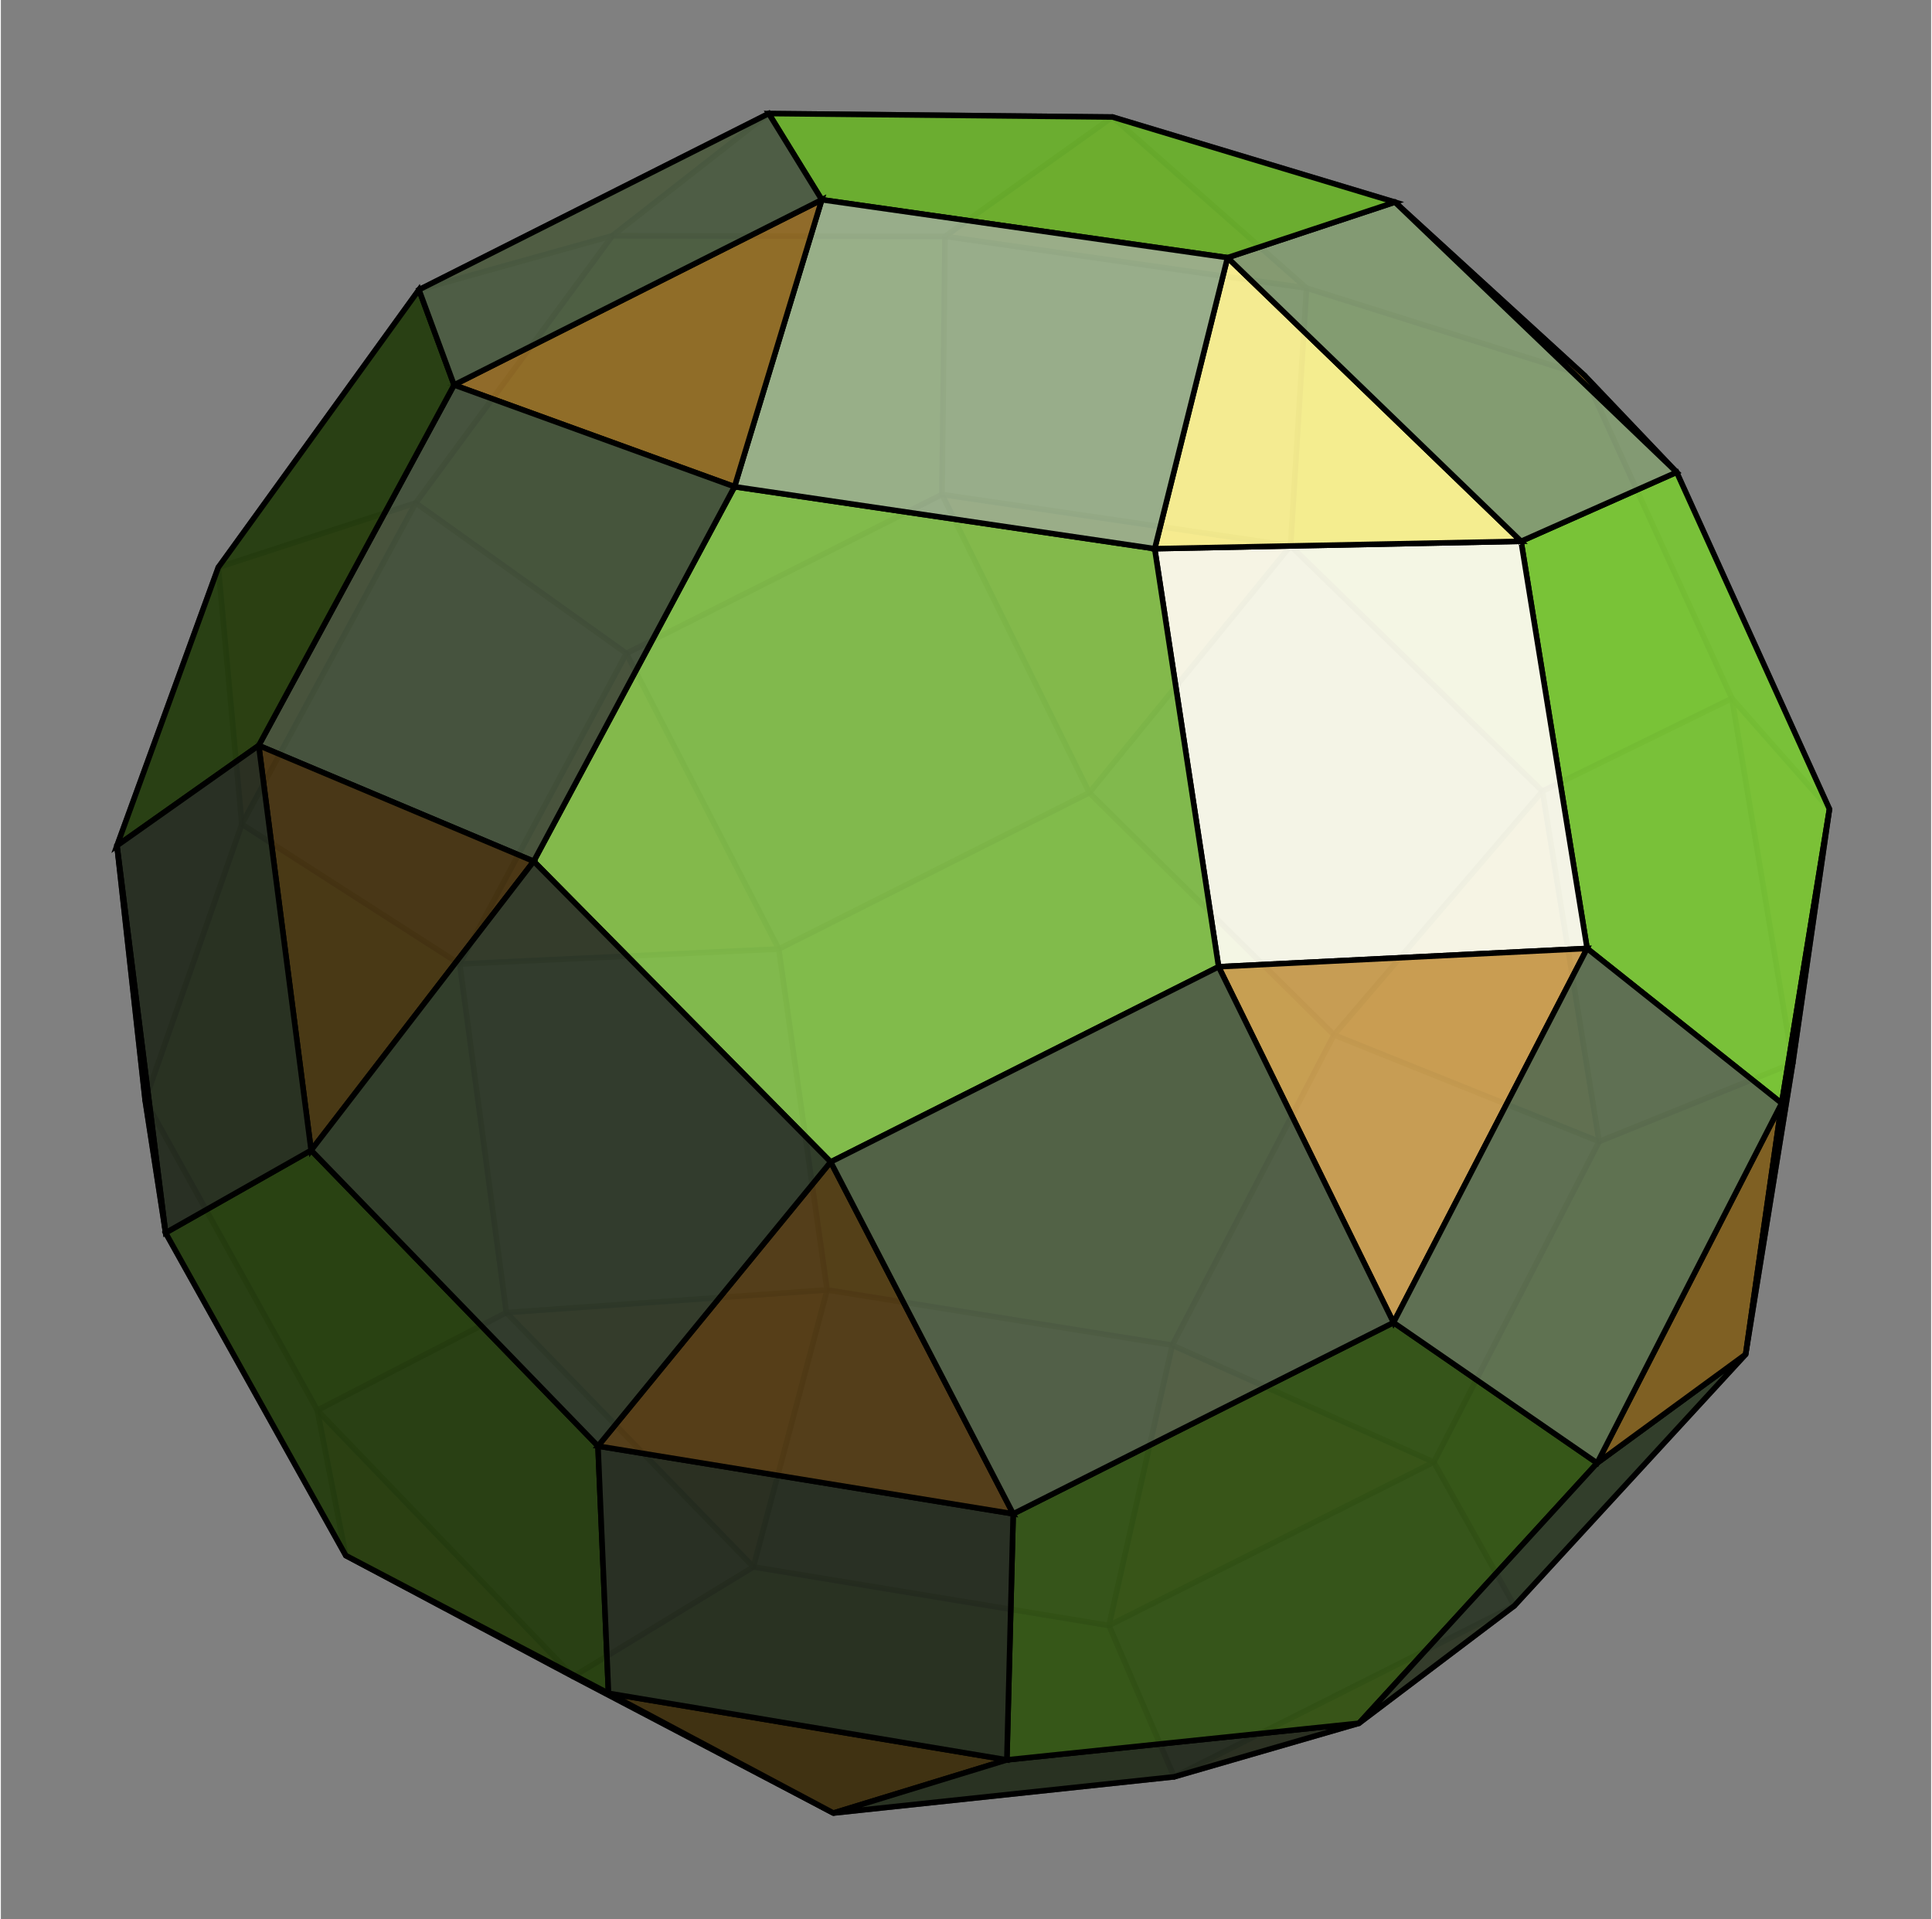
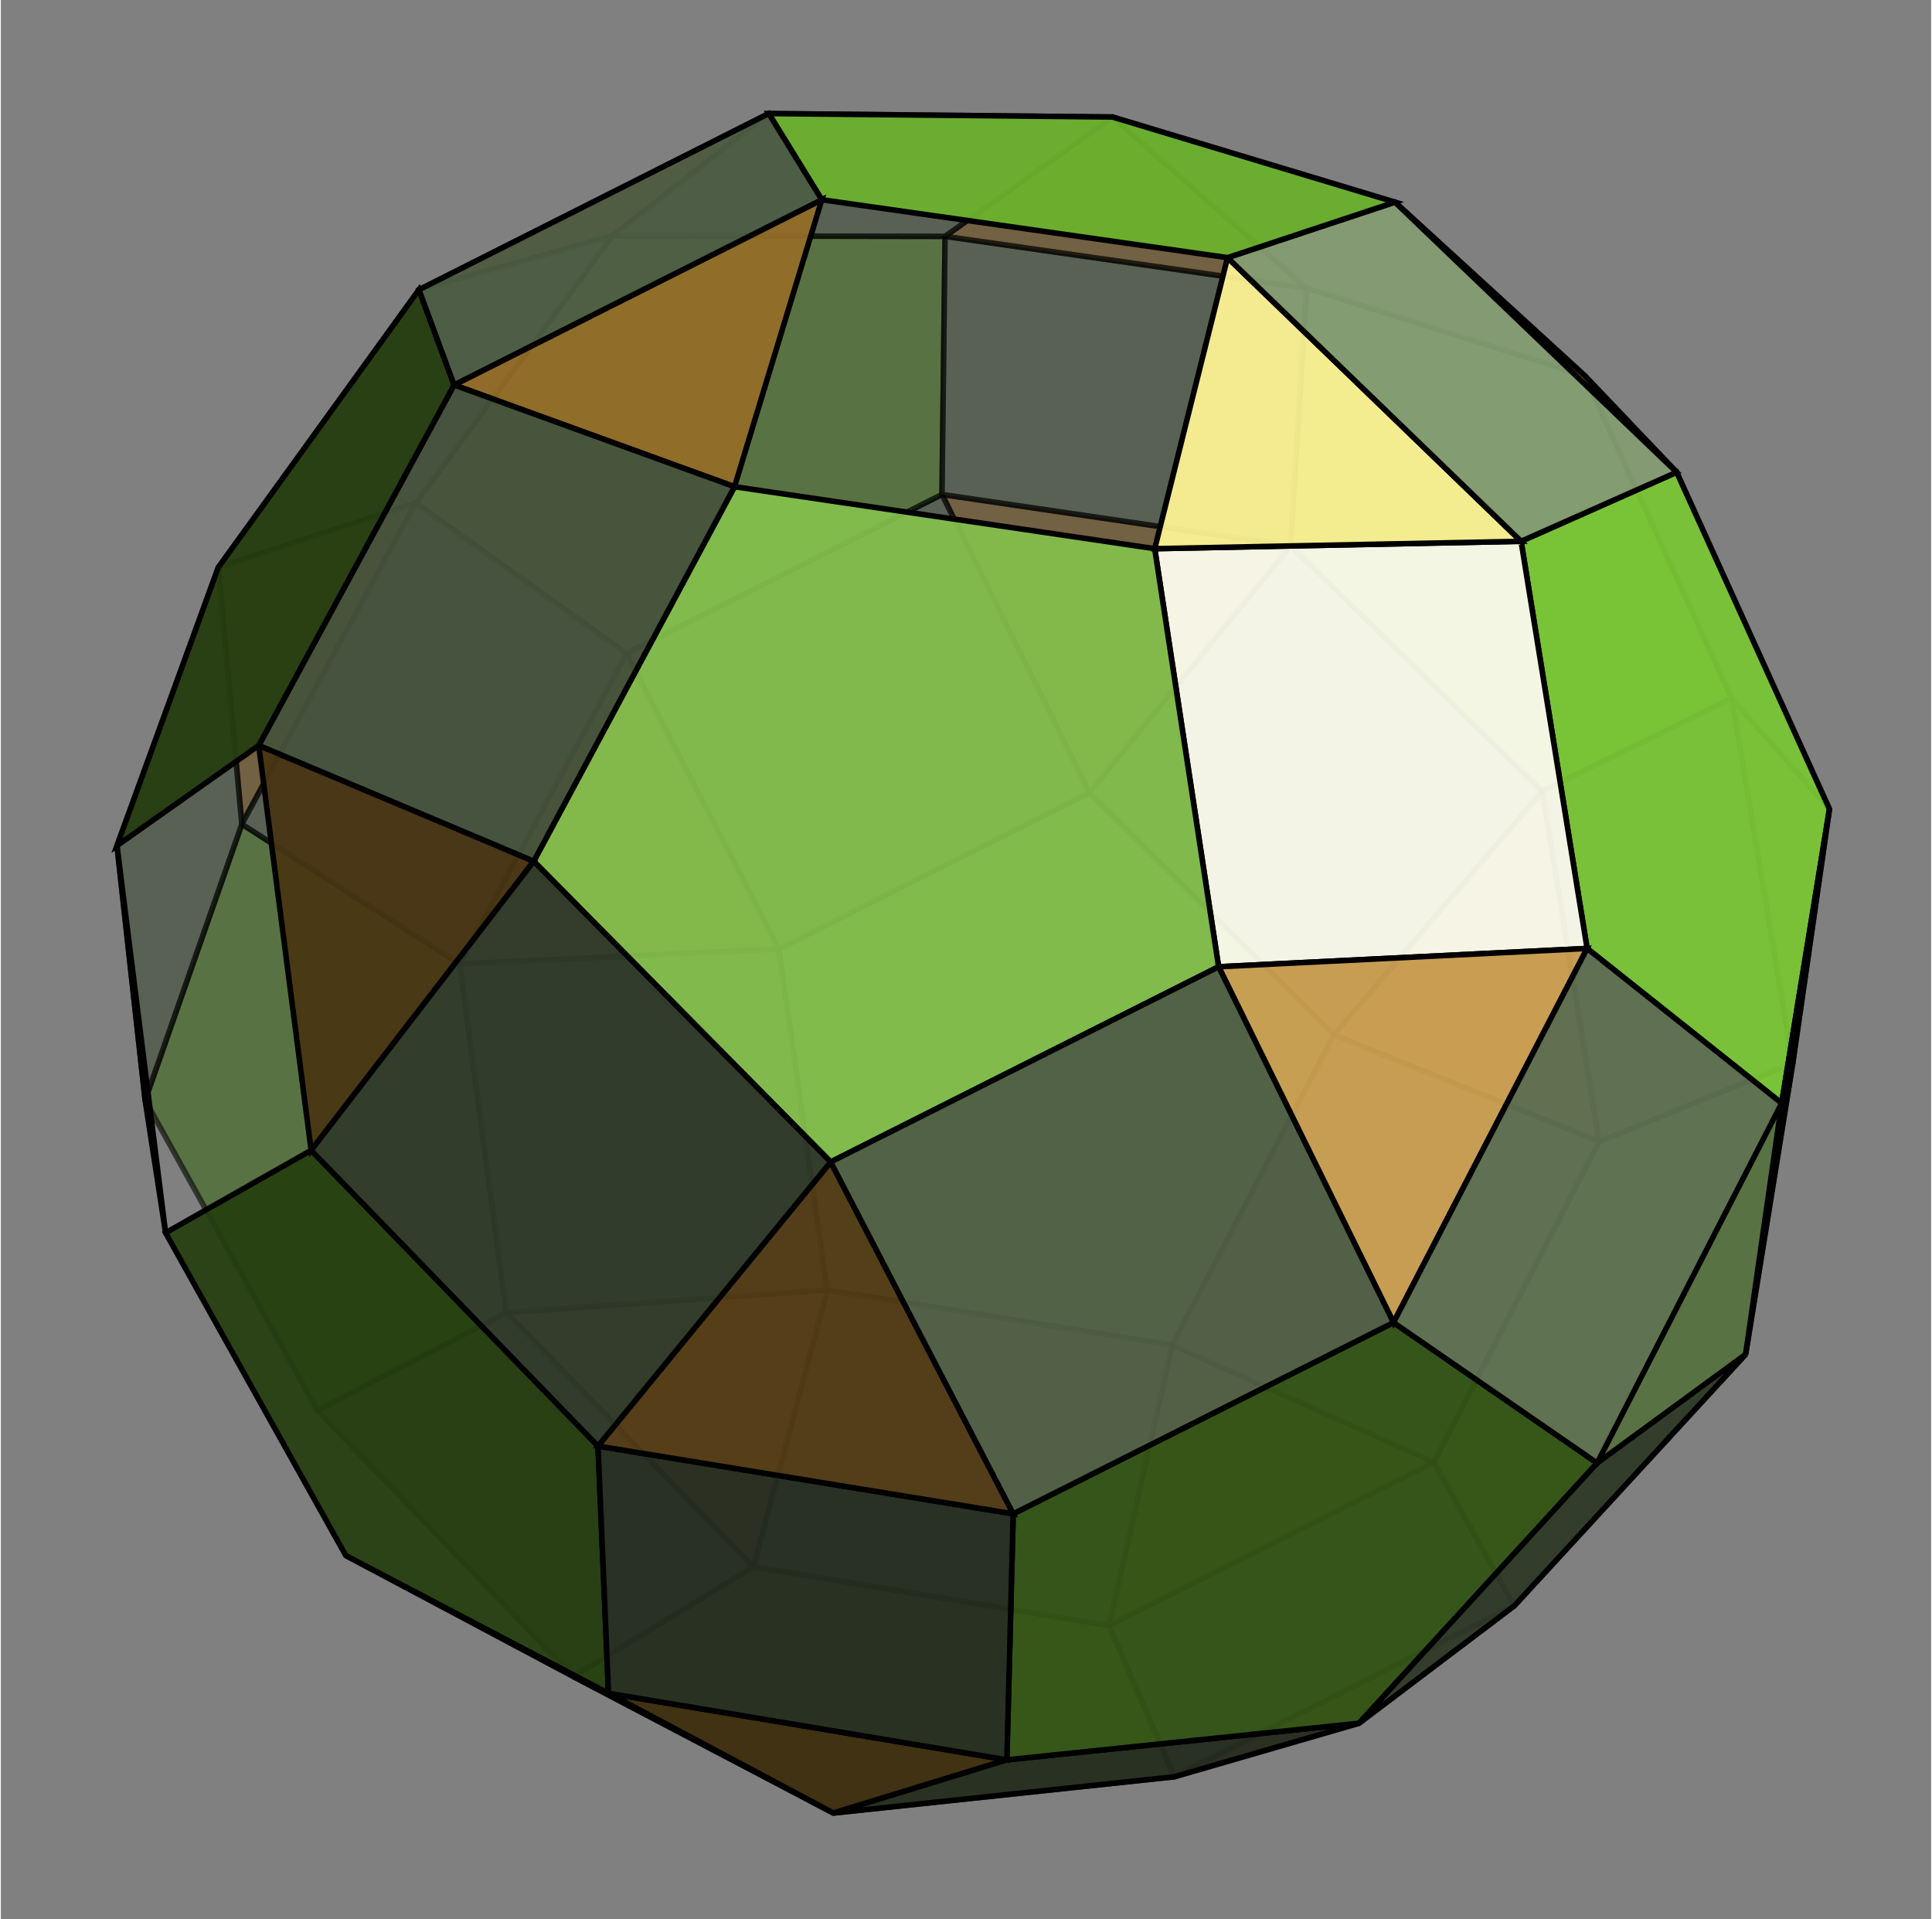
<svg width="604" height="600" viewBox="184 67 349 347">
  <rect x="184" y="67" width="349" height="347" fill="#808080" stroke="none" />
  <g style="fill-opacity:0.6; stroke-opacity:0.6; stroke:#000000; stroke-width:1; stroke-linejoin:round">
    <polygon style="fill:#404d37" points="425.029,254.109 462.73,210.042 417.186,165.671 380.792,210.316" />
    <polygon style="fill:#40691b" points="380.792,210.316 324.643,238.575 333.387,300.213 395.801,310.202 425.029,254.109" />
    <polygon style="fill:#694d1b" points="425.029,254.109 472.971,273.374 462.73,210.042" />
    <polygon style="fill:#40691b" points="462.73,210.042 496.982,193.27 470.354,134.903 420.07,119.078 417.186,165.671" />
    <polygon style="fill:#694d1b" points="417.186,165.671 354.157,156.398 380.792,210.316" />
    <polygon style="fill:#404d37" points="354.157,156.398 297.089,185.13 324.643,238.575 380.792,210.316" />
    <polygon style="fill:#40691b" points="354.157,156.398 354.716,109.731 294.555,109.629 259.007,157.931 297.089,185.13" />
    <polygon style="fill:#694d1b" points="297.089,185.13 266.967,241.284 324.643,238.575" />
    <polygon style="fill:#404d37" points="417.186,165.671 420.07,119.078 354.716,109.731 354.157,156.398" />
    <polygon style="fill:#694d1b" points="420.07,119.078 384.987,88.154 354.716,109.731" />
    <polygon style="fill:#404d37" points="396.13,388.231 457.65,357.303 443.081,331.336 384.347,360.87" />
    <polygon style="fill:#40691b" points="384.347,360.87 320.056,350.284 287.488,370.101 334.53,394.783 396.13,388.231" />
    <polygon style="fill:#694d1b" points="396.13,388.231 429.551,378.55 457.65,357.303" />
    <polygon style="fill:#40691b" points="457.65,357.303 499.462,311.854 507.984,259.203 472.971,273.374 443.081,331.336" />
    <polygon style="fill:#694d1b" points="443.081,331.336 395.801,310.202 384.347,360.87" />
    <polygon style="fill:#404d37" points="395.801,310.202 333.387,300.213 320.056,350.284 384.347,360.87" />
    <polygon style="fill:#694d1b" points="333.387,300.213 275.398,304.3 320.056,350.284" />
    <polygon style="fill:#404d37" points="443.081,331.336 472.971,273.374 425.029,254.109 395.801,310.202" />
-     <polygon style="fill:#694d1b" points="287.488,370.101 241.215,321.962 246.362,348.224" />
    <polygon style="fill:#404d37" points="241.215,321.962 287.488,370.101 320.056,350.284 275.398,304.3" />
    <polygon style="fill:#40691b" points="275.398,304.3 266.967,241.284 227.571,215.999 210.085,265.914 241.215,321.962" />
    <polygon style="fill:#404d37" points="333.387,300.213 324.643,238.575 266.967,241.284 275.398,304.3" />
    <polygon style="fill:#404d37" points="507.984,259.203 496.982,193.27 462.73,210.042 472.971,273.374" />
    <polygon style="fill:#694d1b" points="507.984,259.203 514.615,213.273 496.982,193.27" />
    <polygon style="fill:#404d37" points="486.992,152.376 470.354,134.903 496.982,193.27 514.615,213.273" />
    <polygon style="fill:#404d37" points="384.987,88.154 420.07,119.078 470.354,134.903 436.053,103.544" />
    <polygon style="fill:#694d1b" points="259.593,119.385 294.555,109.629 322.836,87.528" />
    <polygon style="fill:#404d37" points="354.716,109.731 384.987,88.154 322.836,87.528 294.555,109.629" />
    <polygon style="fill:#404d37" points="259.593,119.385 223.316,169.577 259.007,157.931 294.555,109.629" />
    <polygon style="fill:#694d1b" points="223.316,169.577 227.571,215.999 259.007,157.931" />
    <polygon style="fill:#404d37" points="259.007,157.931 227.571,215.999 266.967,241.284 297.089,185.13" />
    <polygon style="fill:#404d37" points="223.316,169.577 204.993,219.886 210.085,265.914 227.571,215.999" />
-     <polygon style="fill:#404d37" points="246.362,348.224 241.215,321.962 210.085,265.914 213.781,289.881" />
  </g>
  <g style="fill-opacity:0.93; stroke:#000000; stroke-width:1">
    <polygon style="fill:#262e21" points="287.488,370.101 246.362,348.224 293.863,373.136 334.53,394.783" />
    <polygon style="fill:#263f10" points="246.362,348.224 213.781,289.881 240.098,274.965 291.959,328.439 293.863,373.136" />
    <polygon style="fill:#3f2e10" points="293.863,373.136 365.888,385.168 334.53,394.783" />
    <polygon style="fill:#262e21" points="365.888,385.168 429.551,378.55 396.13,388.231 334.53,394.783" />
    <polygon style="fill:#345516" points="365.888,385.168 367.037,340.687 435.794,306.108 472.611,331.509 429.551,378.55" />
    <polygon style="fill:#262e21" points="293.863,373.136 291.959,328.439 367.037,340.687 365.888,385.168" />
    <polygon style="fill:#543d16" points="291.959,328.439 334.034,277.071 367.037,340.687" />
    <polygon style="fill:#303a2a" points="472.611,331.509 499.462,311.854 457.65,357.303 429.551,378.55" />
-     <polygon style="fill:#825f22" points="472.611,331.509 505.978,266.457 499.462,311.854" />
    <polygon style="fill:#7cc937" points="514.615,213.273 505.978,266.457 470.8,238.471 458.862,164.862 486.992,152.376" />
    <polygon style="fill:#c18e32" points="486.992,152.376 436.053,103.544 470.354,134.903" />
    <polygon style="fill:#58694c" points="507.984,259.203 499.462,311.854 505.978,266.457 514.615,213.273" />
    <polygon style="fill:#fffff0" points="470.8,238.471 404.173,241.78 392.62,166.197 458.862,164.862" />
    <polygon style="fill:#cfa254" points="470.8,238.471 435.794,306.108 404.173,241.78" />
    <polygon style="fill:#84c04d" points="404.173,241.78 334.034,277.071 280.342,222.717 316.649,154.993 392.62,166.197" />
    <polygon style="fill:#fff695" points="392.62,166.197 405.788,113.579 458.862,164.862" />
    <polygon style="fill:#869f75" points="405.788,113.579 436.053,103.544 486.992,152.376 458.862,164.862" />
    <polygon style="fill:#6db32e" points="405.788,113.579 332.426,103.11 322.836,87.528 384.987,88.154 436.053,103.544" />
-     <polygon style="fill:#9db38e" points="392.62,166.197 316.649,154.993 332.426,103.11 405.788,113.579" />
    <polygon style="fill:#946d27" points="316.649,154.993 265.941,136.595 332.426,103.11" />
    <polygon style="fill:#607253" points="435.794,306.108 470.8,238.471 505.978,266.457 472.611,331.509" />
    <polygon style="fill:#526147" points="367.037,340.687 334.034,277.071 404.173,241.78 435.794,306.108" />
    <polygon style="fill:#45533c" points="280.342,222.717 230.624,201.779 265.941,136.595 316.649,154.993" />
    <polygon style="fill:#483513" points="280.342,222.717 240.098,274.965 230.624,201.779" />
    <polygon style="fill:#263f10" points="230.624,201.779 204.993,219.886 223.316,169.577 259.593,119.385 265.941,136.595" />
    <polygon style="fill:#4e5e44" points="265.941,136.595 259.593,119.385 322.836,87.528 332.426,103.11" />
    <polygon style="fill:#303a2a" points="240.098,274.965 280.342,222.717 334.034,277.071 291.959,328.439" />
-     <polygon style="fill:#262e21" points="240.098,274.965 213.781,289.881 204.993,219.886 230.624,201.779" />
    <polygon style="fill:#3f2e10" points="213.781,289.881 210.085,265.914 204.993,219.886" />
  </g>
</svg>